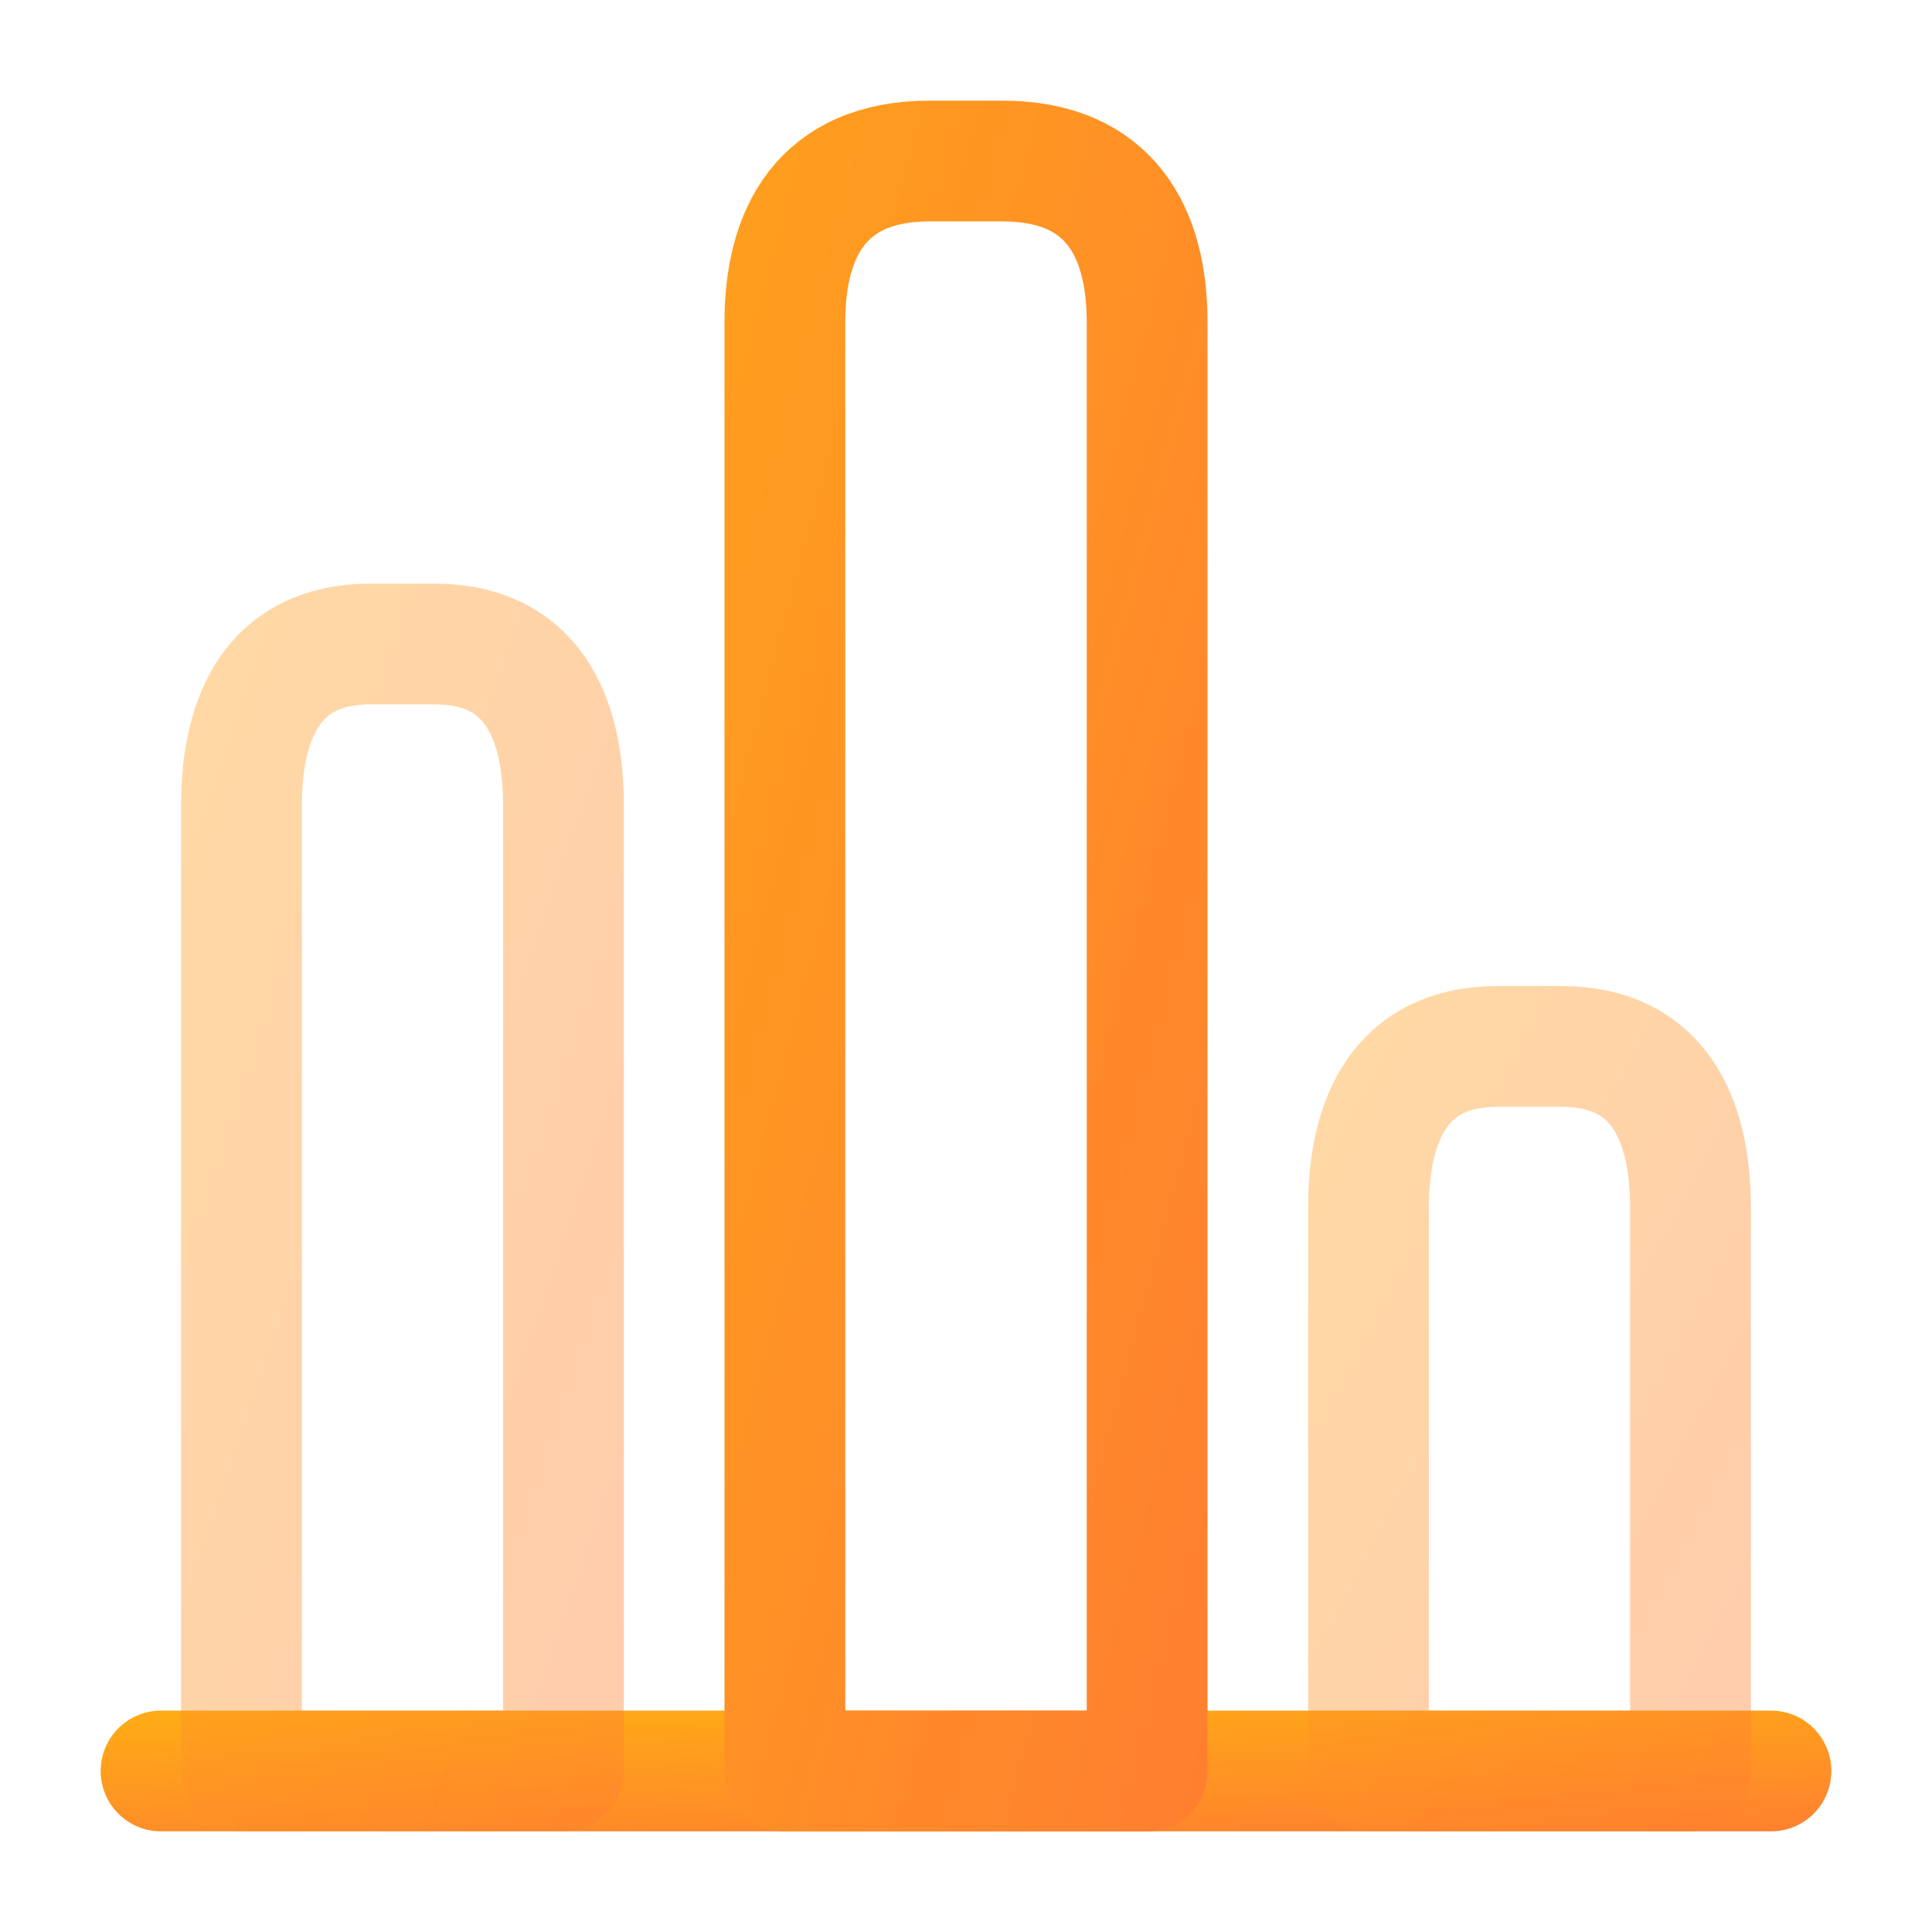
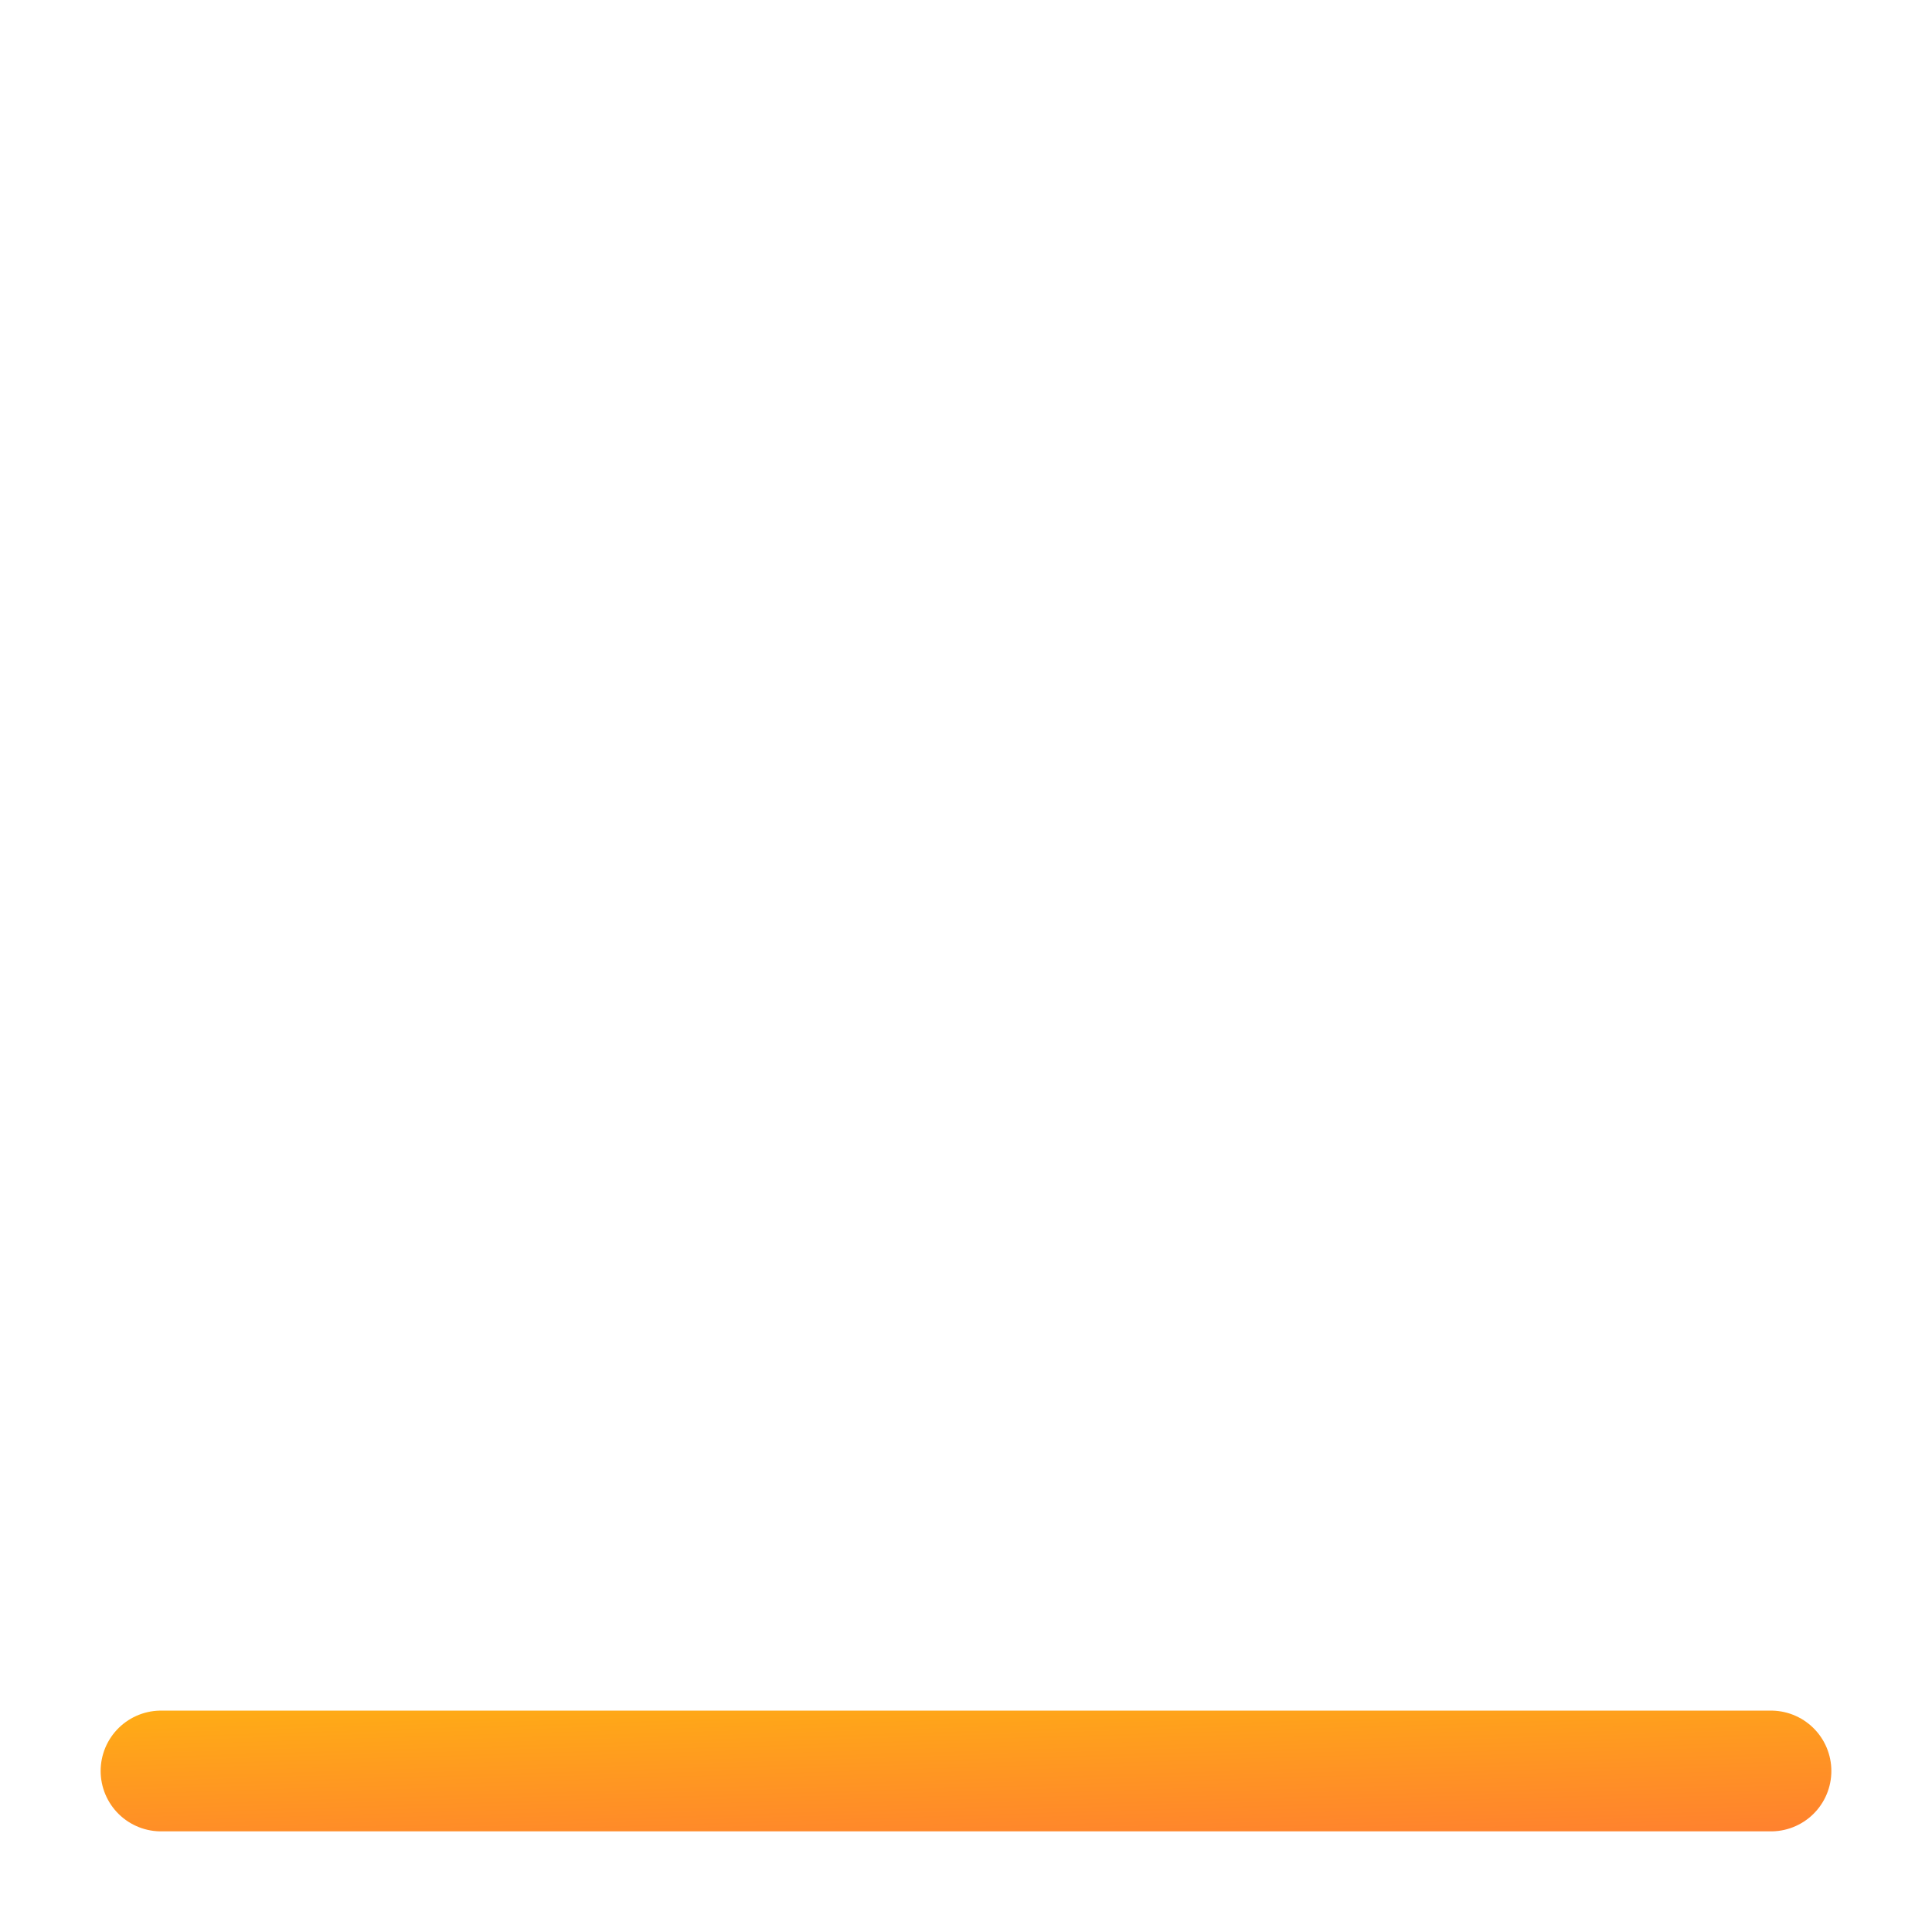
<svg xmlns="http://www.w3.org/2000/svg" width="32" height="32" viewBox="0 0 32 32" fill="none">
  <path d="M2.667 29.333H29.333" stroke="url(#paint0_linear_10_84)" stroke-width="2" stroke-miterlimit="10" stroke-linecap="round" stroke-linejoin="round" />
-   <path d="M13 5.333V29.333H19V5.333C19 3.867 18.4 2.667 16.6 2.667H15.4C13.6 2.667 13 3.867 13 5.333Z" stroke="url(#paint1_linear_10_84)" stroke-width="2" stroke-linecap="round" stroke-linejoin="round" />
-   <path opacity="0.4" d="M4 13.333V29.333H9.333V13.333C9.333 11.867 8.8 10.667 7.2 10.667H6.133C4.533 10.667 4 11.867 4 13.333Z" stroke="url(#paint2_linear_10_84)" stroke-width="2" stroke-linecap="round" stroke-linejoin="round" />
-   <path opacity="0.4" d="M22.667 20V29.333H28V20C28 18.533 27.467 17.333 25.867 17.333H24.8C23.2 17.333 22.667 18.533 22.667 20Z" stroke="url(#paint3_linear_10_84)" stroke-width="2" stroke-linecap="round" stroke-linejoin="round" />
  <defs>
    <linearGradient id="paint0_linear_10_84" x1="-15.95" y1="27.262" x2="-15.727" y2="34.343" gradientUnits="userSpaceOnUse">
      <stop stop-color="#FFC507" />
      <stop offset="1" stop-color="#FF5A45" />
    </linearGradient>
    <linearGradient id="paint1_linear_10_84" x1="8.811" y1="-52.557" x2="55.99" y2="-39.937" gradientUnits="userSpaceOnUse">
      <stop stop-color="#FFC507" />
      <stop offset="1" stop-color="#FF5A45" />
    </linearGradient>
    <linearGradient id="paint2_linear_10_84" x1="0.277" y1="-27.99" x2="40.566" y2="-14.304" gradientUnits="userSpaceOnUse">
      <stop stop-color="#FFC507" />
      <stop offset="1" stop-color="#FF5A45" />
    </linearGradient>
    <linearGradient id="paint3_linear_10_84" x1="18.943" y1="-7.517" x2="54.073" y2="11.045" gradientUnits="userSpaceOnUse">
      <stop stop-color="#FFC507" />
      <stop offset="1" stop-color="#FF5A45" />
    </linearGradient>
  </defs>
</svg>